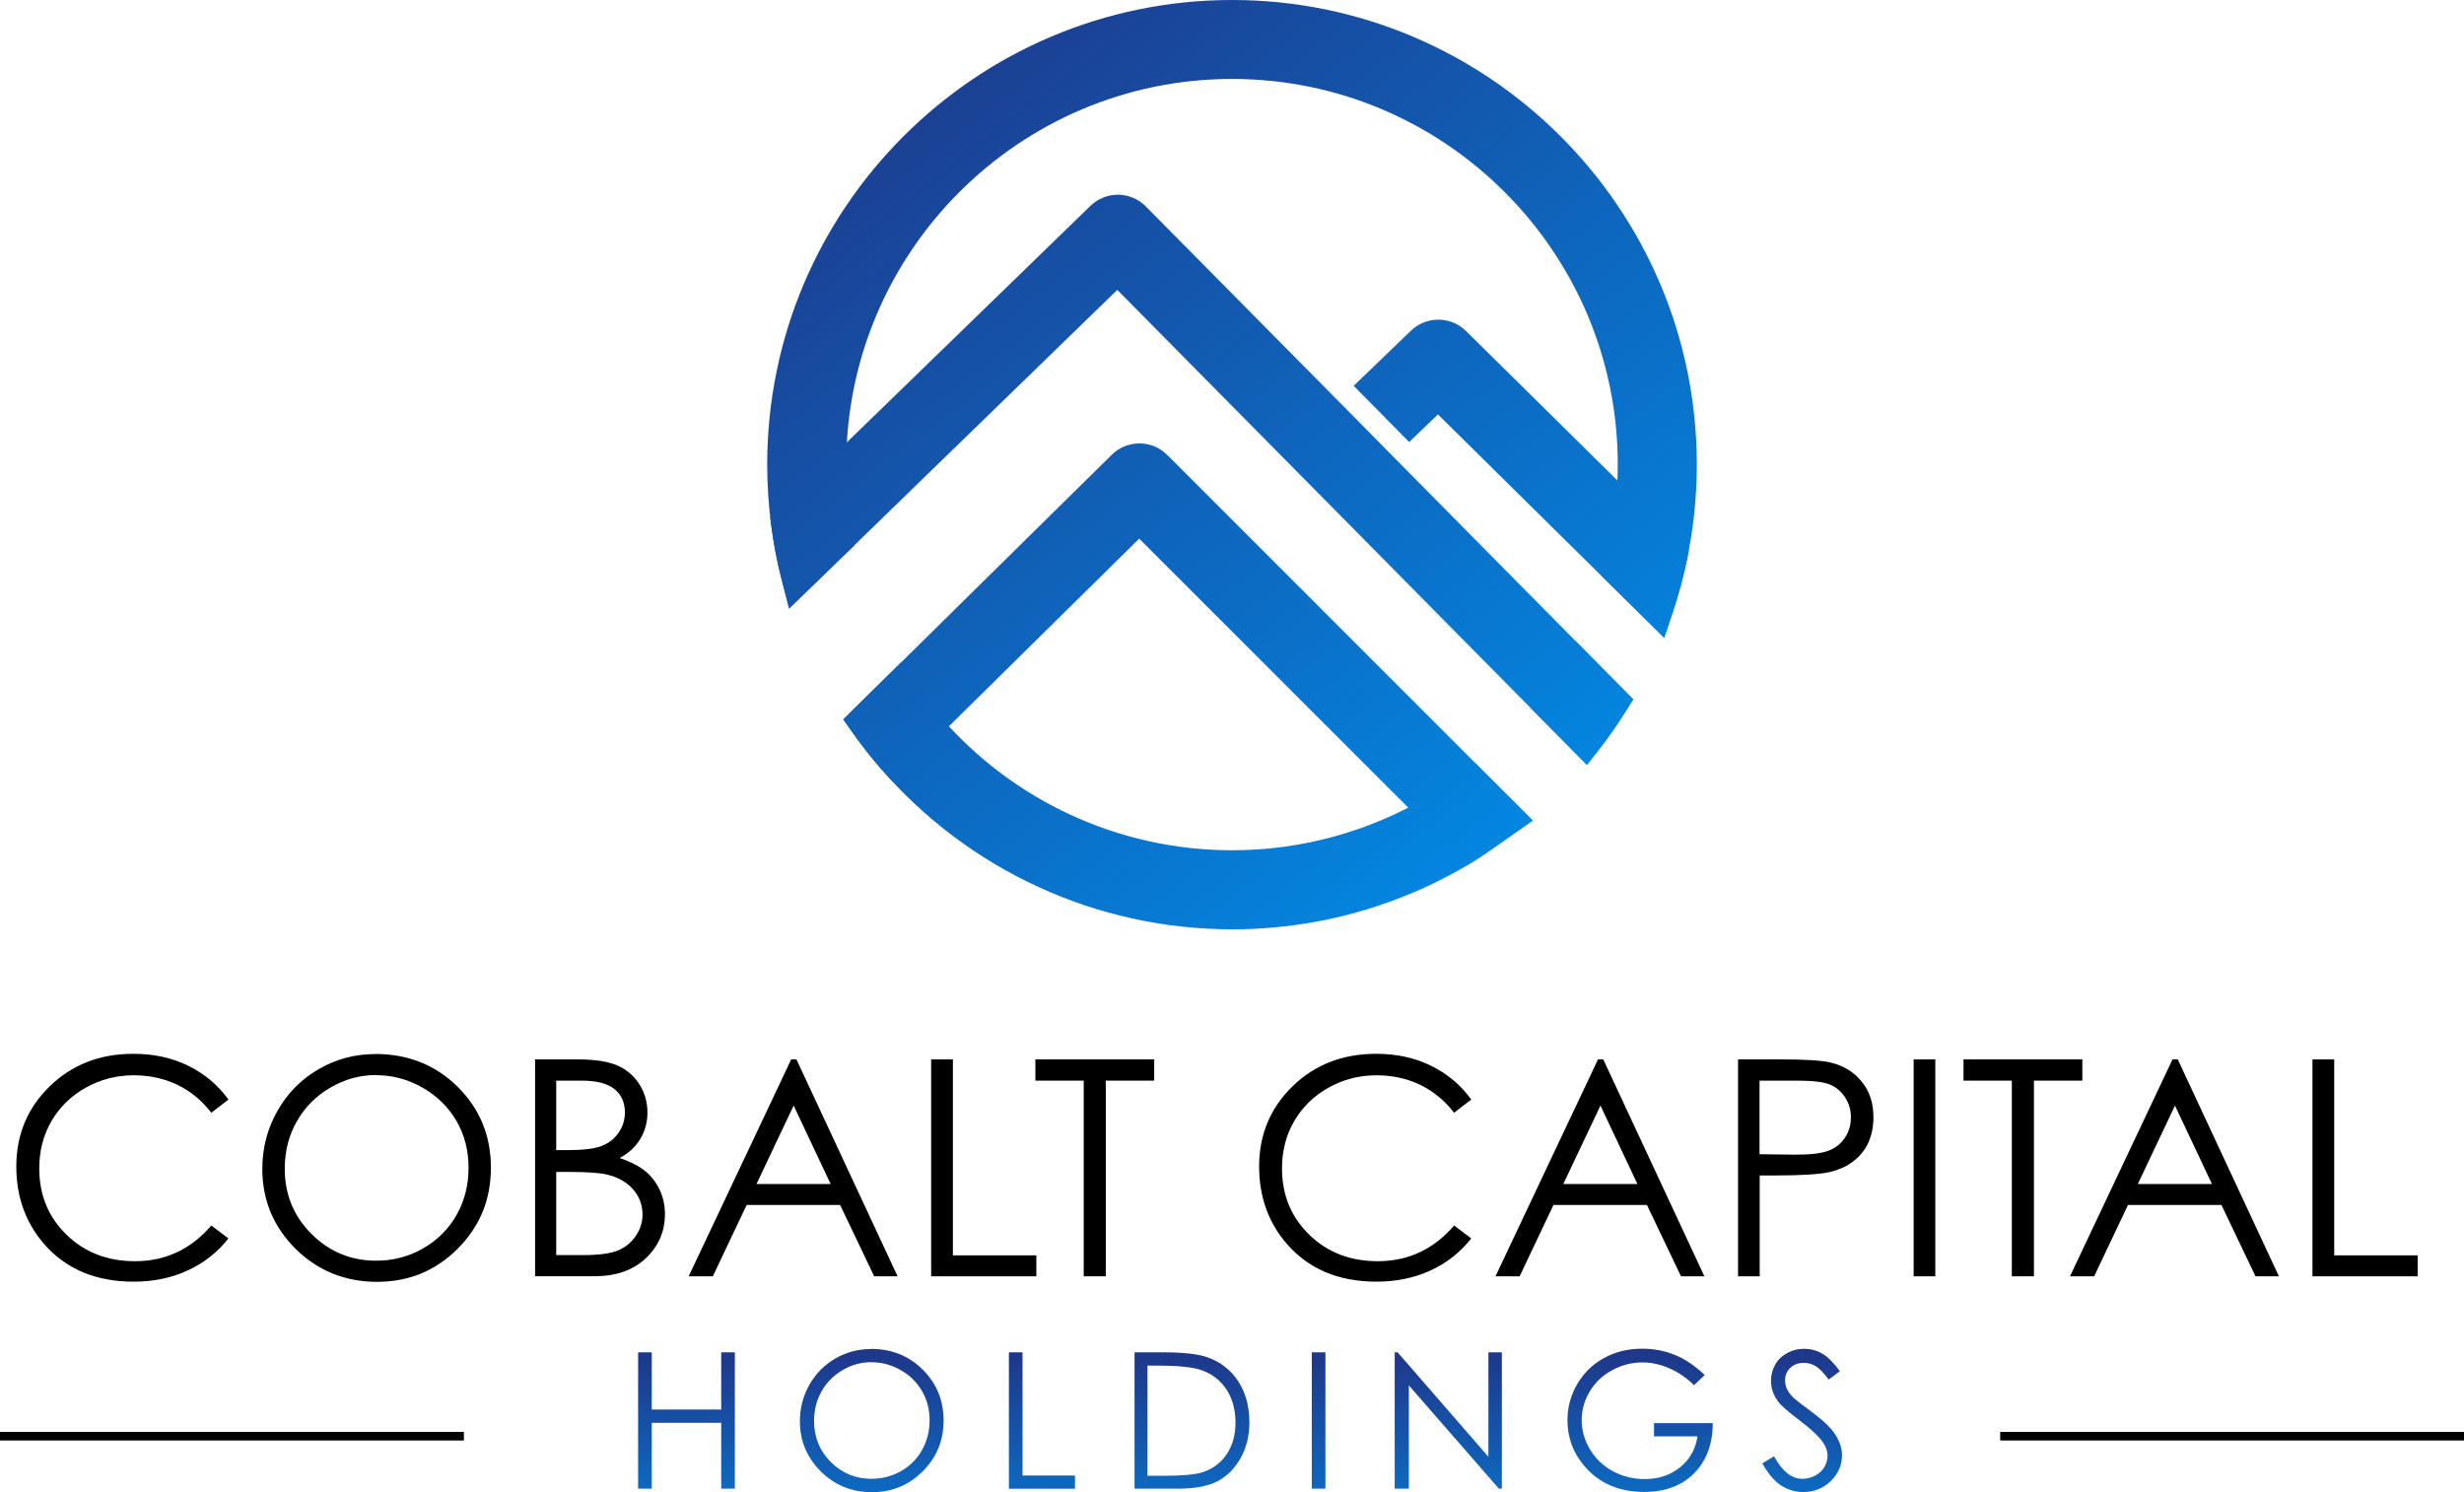
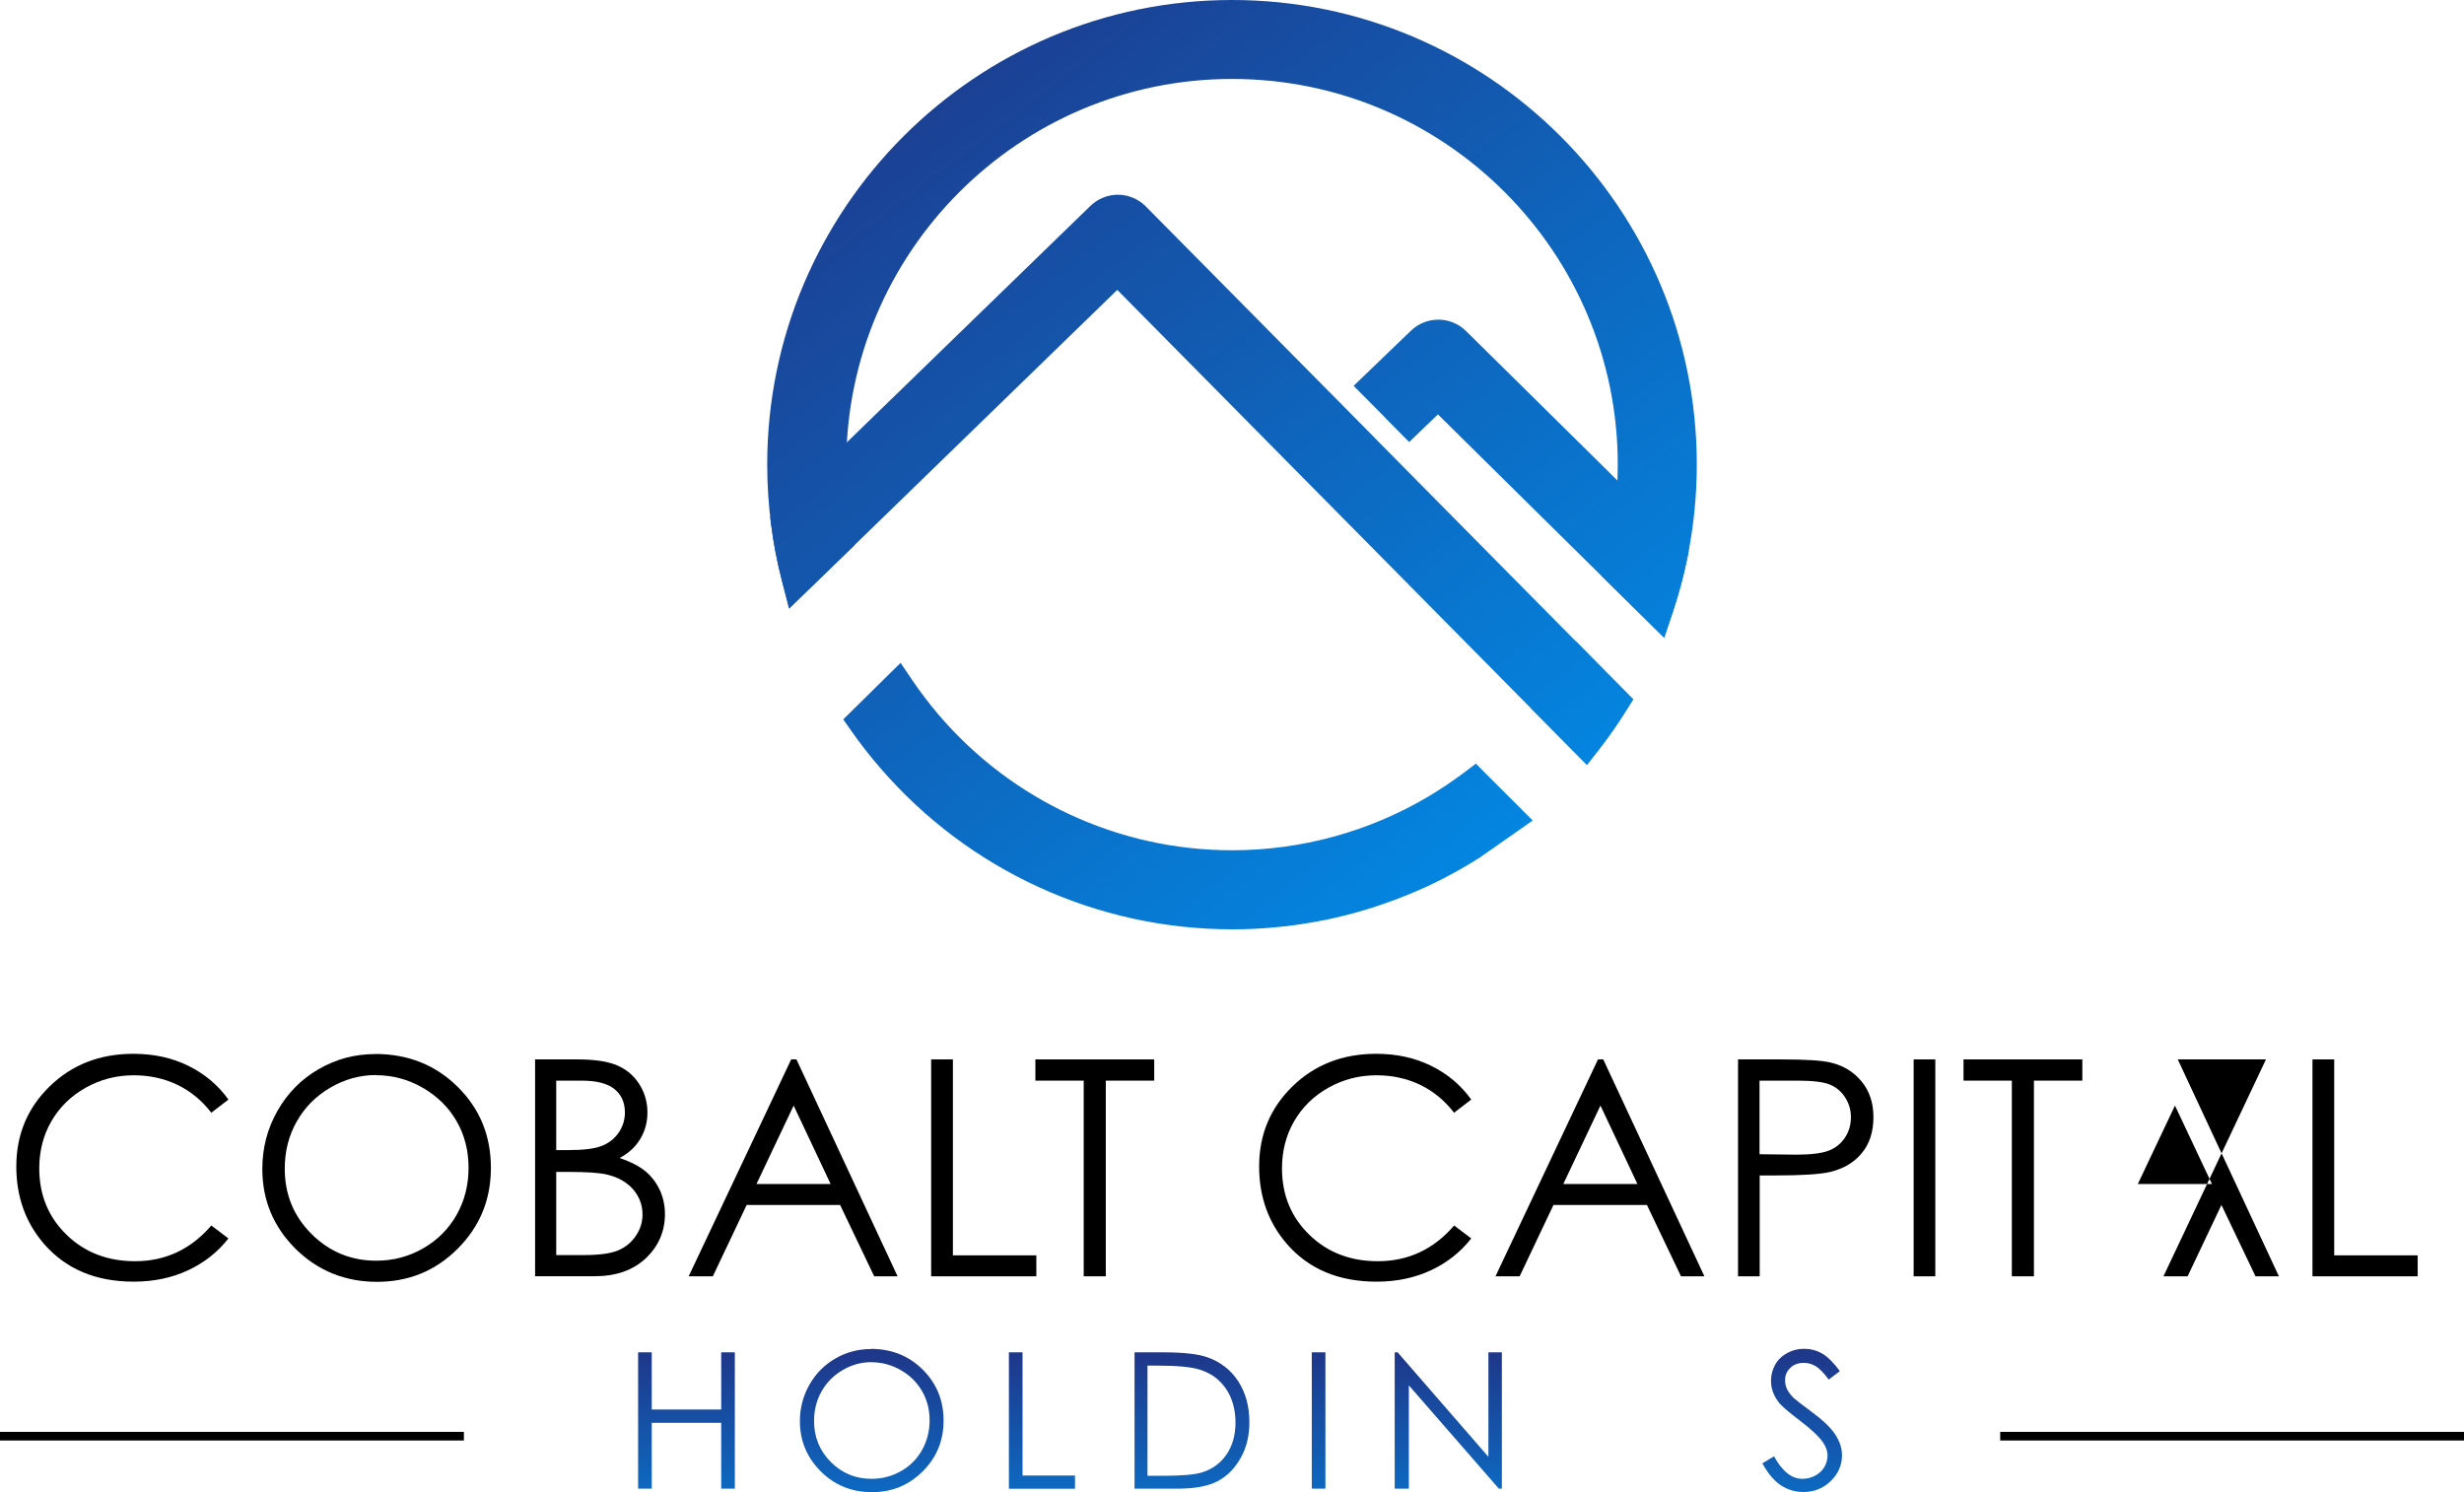
<svg xmlns="http://www.w3.org/2000/svg" xmlns:xlink="http://www.w3.org/1999/xlink" id="Layer_1" data-name="Layer 1" viewBox="0 0 285.55 172.94">
  <defs>
    <style>
      .cls-1 {
        fill: url(#linear-gradient);
      }

      .cls-2 {
        fill: url(#linear-gradient-8);
      }

      .cls-3 {
        fill: url(#linear-gradient-9);
      }

      .cls-4 {
        fill: url(#linear-gradient-3);
      }

      .cls-5 {
        fill: url(#linear-gradient-4);
      }

      .cls-6 {
        fill: url(#linear-gradient-2);
      }

      .cls-7 {
        fill: url(#linear-gradient-6);
      }

      .cls-8 {
        fill: url(#linear-gradient-7);
      }

      .cls-9 {
        fill: url(#linear-gradient-5);
      }

      .cls-10 {
        fill: none;
        stroke: #000;
        stroke-miterlimit: 10;
      }

      .cls-11 {
        fill: url(#linear-gradient-14);
      }

      .cls-12 {
        fill: url(#linear-gradient-13);
      }

      .cls-13 {
        fill: url(#linear-gradient-12);
      }

      .cls-14 {
        fill: url(#linear-gradient-10);
      }

      .cls-15 {
        fill: url(#linear-gradient-11);
      }
    </style>
    <linearGradient id="linear-gradient" x1="193.64" y1="94.98" x2="107.99" y2="-16.55" gradientUnits="userSpaceOnUse">
      <stop offset="0" stop-color="#018ce7" />
      <stop offset="1" stop-color="#203284" />
    </linearGradient>
    <linearGradient id="linear-gradient-2" x1="182.69" y1="103.38" x2="97.04" y2="-8.15" xlink:href="#linear-gradient" />
    <linearGradient id="linear-gradient-3" x1="161.16" y1="119.92" x2="75.51" y2="8.39" xlink:href="#linear-gradient" />
    <linearGradient id="linear-gradient-4" x1="169.39" y1="113.59" x2="83.75" y2="2.07" xlink:href="#linear-gradient" />
    <linearGradient id="linear-gradient-5" x1="202.38" y1="88.26" x2="116.74" y2="-23.27" xlink:href="#linear-gradient" />
    <linearGradient id="linear-gradient-6" x1="161.16" y1="119.92" x2="75.51" y2="8.39" xlink:href="#linear-gradient" />
    <linearGradient id="linear-gradient-7" x1="79.55" y1="183.99" x2="79.55" y2="155.21" xlink:href="#linear-gradient" />
    <linearGradient id="linear-gradient-8" x1="101.02" y1="183.99" x2="101.02" y2="155.21" xlink:href="#linear-gradient" />
    <linearGradient id="linear-gradient-9" x1="120.75" y1="183.99" x2="120.75" y2="155.21" xlink:href="#linear-gradient" />
    <linearGradient id="linear-gradient-10" x1="138.13" y1="183.99" x2="138.13" y2="155.21" xlink:href="#linear-gradient" />
    <linearGradient id="linear-gradient-11" x1="152.81" y1="183.99" x2="152.81" y2="155.21" xlink:href="#linear-gradient" />
    <linearGradient id="linear-gradient-12" x1="167.84" y1="183.99" x2="167.84" y2="155.21" xlink:href="#linear-gradient" />
    <linearGradient id="linear-gradient-13" x1="190.05" y1="183.99" x2="190.05" y2="155.21" xlink:href="#linear-gradient" />
    <linearGradient id="linear-gradient-14" x1="208.87" y1="183.99" x2="208.87" y2="155.21" xlink:href="#linear-gradient" />
  </defs>
  <line class="cls-10" y1="166.46" x2="53.76" y2="166.46" />
  <g>
    <g>
      <path class="cls-1" d="m189.27,81.05l-.84,1.34c-.95,1.53-2,3.03-3.12,4.47l-1.4,1.79-1.6-1.61-3.66-3.7-1.22-1.23,1.04-1.39c1.02-1.34,1.96-2.75,2.8-4.18l1.32-2.24,1.83,1.85,3.74,3.78,1.11,1.12Z" />
      <path class="cls-6" d="m196.64,53.85c0,3.74-.39,7.46-1.15,11.07-.42,1.99-.96,4-1.61,5.96l-1.02,3.04-2.29-2.26-4.14-4.09-.84-.82.31-1.14c.52-1.89.92-3.83,1.18-5.78.26-1.94.4-3.95.4-5.98,0-24.64-20.05-44.7-44.7-44.7s-44.71,20.06-44.71,44.7c0,.73.02,1.41.05,2.08.1,2.08.34,4.16.72,6.18l.2,1.06-.77.75-4.35,4.22-2.47,2.39-.86-3.33c-.53-2.05-.94-4.18-1.21-6.3-.31-2.31-.47-4.68-.47-7.05C88.91,24.16,113.08,0,142.78,0s53.86,24.16,53.86,53.85Z" />
      <path class="cls-4" d="m177.62,95.1l-1.95,1.37-.1.07-.27.19-.41.29-.51.35-.57.4-.58.41-.56.39-.51.35-.41.29-.27.19c-.16.11-.33.21-.5.31s-.35.21-.52.32c-.35.21-.7.41-1.05.62s-.71.4-1.06.59-.71.38-1.07.57-.72.36-1.08.54-.73.35-1.1.52-.74.33-1.11.49-.74.31-1.12.46-.75.3-1.13.44-.75.28-1.13.41-.76.26-1.14.39-.77.25-1.15.36-.77.23-1.16.34-.78.21-1.17.31-.78.19-1.17.28-.79.18-1.18.26-.79.16-1.19.23-.79.14-1.19.2-.8.12-1.2.18-.8.1-1.2.15-.8.09-1.21.12-.81.07-1.21.1-.81.05-1.22.07-.81.03-1.22.04-.81.01-1.22.01c-15.65,0-30.51-6.81-40.76-18.69-1.18-1.36-2.3-2.79-3.33-4.26l-.97-1.38,1.21-1.19,3.73-3.68,1.71-1.68,1.34,1.99c.95,1.39,1.96,2.72,3.02,3.97,8.53,10.02,20.94,15.76,34.05,15.76,7.99,0,15.83-2.14,22.68-6.19,1.44-.85,2.85-1.8,4.19-2.8l1.39-1.05,1.22,1.23,3.68,3.67,1.68,1.69Z" />
    </g>
    <path class="cls-5" d="m189.27,81.05l-.84,1.34c-.95,1.53-2,3.03-3.12,4.47l-1.4,1.79-1.6-1.61-3.66-3.7-49.17-49.74-31.21,30.32-4.35,4.22-2.47,2.39-.86-3.33c-.53-2.05-.94-4.17-1.21-6.3l-.13-.99.72-.7,4.76-4.63,31.62-30.7c.86-.84,1.99-1.31,3.2-1.31s2.39.49,3.25,1.37l25.72,26,.42.43,1.14,1.16,24.34,24.62,3.74,3.78,1.11,1.12Z" />
    <path class="cls-9" d="m195.71,63.85l-.22,1.07c-.4,1.95-.94,3.95-1.61,5.95l-1.02,3.05-2.28-2.25-4.16-4.1-19.78-19.54-3.15,3.03-.18.18-1.45-1.47-1.14-1.15-.41-.43-3.44-3.47.23-.22,6.4-6.16c.86-.83,1.99-1.29,3.19-1.29s2.35.47,3.21,1.32l20.57,20.31,4.47,4.41.77.76Z" />
-     <path class="cls-7" d="m177.62,95.1l-1.95,1.37-2.89,2.02c-.93.65-1.88,1.27-2.85,1.86h0s-1.1-1.11-1.1-1.11l-36.81-36.81-23.4,23.08-3.68,3.62-1.49,1.47-1.42-1.58c-1.2-1.39-2.34-2.85-3.39-4.35l-.91-1.29,1.21-1.19,3.72-3.67,26.17-25.8c1.15-1.14,2.82-1.59,4.45-1.16.79.21,1.49.67,2.06,1.24l36.92,36.93,3.68,3.67,1.68,1.69Z" />
  </g>
  <g>
    <path d="m26.47,127.45l-1.98,1.52c-1.09-1.42-2.41-2.5-3.94-3.24-1.53-.73-3.22-1.1-5.05-1.1-2,0-3.86.48-5.57,1.44-1.71.96-3.03,2.26-3.97,3.88-.94,1.62-1.41,3.45-1.41,5.48,0,3.06,1.05,5.62,3.15,7.67,2.1,2.05,4.75,3.08,7.96,3.08,3.52,0,6.46-1.38,8.83-4.14l1.98,1.5c-1.25,1.6-2.82,2.83-4.69,3.7-1.88.87-3.97,1.31-6.28,1.31-4.4,0-7.87-1.46-10.41-4.39-2.13-2.47-3.2-5.46-3.2-8.96,0-3.68,1.29-6.78,3.87-9.29,2.58-2.51,5.81-3.77,9.7-3.77,2.35,0,4.47.46,6.36,1.39,1.89.93,3.44,2.23,4.65,3.91Z" />
    <path d="m43.48,122.16c3.81,0,6.99,1.27,9.56,3.81s3.85,5.67,3.85,9.38-1.28,6.8-3.84,9.37-5.68,3.85-9.36,3.85-6.87-1.28-9.44-3.83c-2.56-2.55-3.85-5.64-3.85-9.26,0-2.42.58-4.65,1.75-6.72,1.17-2.06,2.76-3.68,4.78-4.84,2.02-1.17,4.2-1.75,6.55-1.75Zm.11,2.44c-1.86,0-3.62.48-5.29,1.45-1.67.97-2.97,2.27-3.9,3.92-.94,1.64-1.4,3.47-1.4,5.49,0,2.99,1.04,5.51,3.11,7.57,2.07,2.06,4.57,3.09,7.49,3.09,1.95,0,3.76-.47,5.42-1.42s2.96-2.24,3.89-3.88c.93-1.64,1.39-3.47,1.39-5.47s-.46-3.8-1.39-5.41c-.93-1.61-2.24-2.9-3.93-3.87-1.69-.97-3.48-1.45-5.38-1.45Z" />
    <path d="m62,122.79h4.96c1.99,0,3.53.24,4.6.71s1.92,1.2,2.54,2.18c.62.98.93,2.07.93,3.26,0,1.12-.27,2.13-.82,3.05-.54.92-1.34,1.66-2.4,2.23,1.31.44,2.31.97,3.02,1.56.7.6,1.25,1.32,1.64,2.17.39.85.59,1.77.59,2.76,0,2.02-.74,3.72-2.21,5.12-1.48,1.4-3.46,2.09-5.94,2.09h-6.9v-25.14Zm2.46,2.46v8.05h1.44c1.75,0,3.03-.16,3.85-.49.82-.32,1.47-.84,1.95-1.54.48-.7.72-1.48.72-2.33,0-1.15-.4-2.05-1.21-2.71s-2.09-.98-3.84-.98h-2.91Zm0,10.58v9.64h3.12c1.84,0,3.18-.18,4.04-.54.86-.36,1.54-.92,2.06-1.68.52-.76.78-1.59.78-2.48,0-1.12-.37-2.09-1.09-2.92-.73-.83-1.73-1.4-3.01-1.71-.86-.21-2.35-.31-4.47-.31h-1.42Z" />
    <path d="m92.3,122.79l11.72,25.14h-2.71l-3.95-8.27h-10.83l-3.92,8.27h-2.8l11.88-25.14h.62Zm-.32,5.34l-4.31,9.1h8.59l-4.29-9.1Z" />
    <path d="m107.92,122.79h2.51v22.71h9.67v2.43h-12.19v-25.14Z" />
    <path d="m119.99,125.25v-2.46h13.77v2.46h-5.61v22.68h-2.56v-22.68h-5.61Z" />
    <path d="m170.49,127.45l-1.98,1.52c-1.09-1.42-2.41-2.5-3.94-3.24-1.53-.73-3.22-1.1-5.05-1.1-2.01,0-3.86.48-5.57,1.44-1.71.96-3.03,2.26-3.97,3.88-.94,1.62-1.41,3.45-1.41,5.48,0,3.06,1.05,5.62,3.15,7.67,2.1,2.05,4.75,3.08,7.96,3.08,3.52,0,6.47-1.38,8.84-4.14l1.98,1.5c-1.25,1.6-2.82,2.83-4.69,3.7-1.87.87-3.97,1.31-6.28,1.31-4.4,0-7.87-1.46-10.41-4.39-2.13-2.47-3.2-5.46-3.2-8.96,0-3.68,1.29-6.78,3.87-9.29,2.58-2.51,5.81-3.77,9.7-3.77,2.35,0,4.47.46,6.36,1.39,1.89.93,3.44,2.23,4.65,3.91Z" />
    <path d="m185.8,122.79l11.72,25.14h-2.71l-3.95-8.27h-10.83l-3.92,8.27h-2.8l11.88-25.14h.62Zm-.32,5.34l-4.31,9.1h8.59l-4.29-9.1Z" />
    <path d="m201.4,122.79h5.01c2.87,0,4.81.12,5.81.38,1.44.35,2.61,1.08,3.52,2.18.91,1.1,1.37,2.48,1.37,4.14s-.44,3.06-1.33,4.14c-.89,1.09-2.11,1.82-3.67,2.2-1.14.27-3.27.41-6.39.41h-1.79v11.69h-2.51v-25.14Zm2.51,2.46v8.53l4.25.05c1.72,0,2.98-.16,3.78-.47.8-.31,1.42-.82,1.88-1.52.46-.7.68-1.48.68-2.35s-.23-1.61-.68-2.31c-.46-.7-1.06-1.2-1.8-1.49s-1.97-.44-3.67-.44h-4.44Z" />
    <path d="m221.77,122.79h2.51v25.14h-2.51v-25.14Z" />
    <path d="m227.55,125.25v-2.46h13.77v2.46h-5.61v22.68h-2.56v-22.68h-5.61Z" />
-     <path d="m252.38,122.79l11.72,25.14h-2.71l-3.95-8.27h-10.83l-3.92,8.27h-2.8l11.88-25.14h.62Zm-.32,5.34l-4.31,9.1h8.59l-4.29-9.1Z" />
+     <path d="m252.38,122.79l11.72,25.14h-2.71l-3.95-8.27l-3.92,8.27h-2.8l11.88-25.14h.62Zm-.32,5.34l-4.31,9.1h8.59l-4.29-9.1Z" />
    <path d="m268,122.79h2.51v22.71h9.67v2.43h-12.19v-25.14Z" />
  </g>
  <g>
    <path class="cls-8" d="m73.95,156.74h1.58v6.63h8.05v-6.63h1.58v15.8h-1.58v-7.63h-8.05v7.63h-1.58v-15.8Z" />
    <path class="cls-2" d="m100.92,156.34c2.39,0,4.4.8,6.01,2.4s2.42,3.56,2.42,5.9-.8,4.28-2.41,5.89c-1.61,1.61-3.57,2.42-5.89,2.42s-4.32-.8-5.93-2.41-2.42-3.54-2.42-5.82c0-1.52.37-2.93,1.1-4.22s1.74-2.31,3-3.04c1.27-.73,2.64-1.1,4.12-1.1Zm.07,1.54c-1.17,0-2.28.3-3.32.91-1.05.61-1.87,1.43-2.45,2.46-.59,1.03-.88,2.18-.88,3.45,0,1.88.65,3.46,1.95,4.76s2.87,1.94,4.71,1.94c1.23,0,2.36-.3,3.41-.89s1.86-1.41,2.44-2.44c.58-1.03.88-2.18.88-3.44s-.29-2.39-.88-3.4c-.58-1.01-1.41-1.83-2.47-2.43-1.06-.61-2.19-.91-3.38-.91Z" />
    <path class="cls-3" d="m116.92,156.74h1.58v14.28h6.08v1.53h-7.66v-15.8Z" />
    <path class="cls-14" d="m131.48,172.54v-15.8h3.28c2.36,0,4.08.19,5.15.57,1.53.54,2.73,1.47,3.59,2.79.86,1.33,1.29,2.9,1.29,4.74,0,1.58-.34,2.98-1.03,4.18-.68,1.2-1.57,2.09-2.66,2.66-1.09.57-2.62.86-4.59.86h-5.03Zm1.51-1.49h1.83c2.18,0,3.7-.14,4.54-.41,1.19-.39,2.12-1.08,2.8-2.09.68-1.01,1.02-2.23,1.02-3.69s-.37-2.83-1.11-3.91c-.74-1.08-1.77-1.82-3.08-2.22-.99-.3-2.62-.45-4.89-.45h-1.12v12.76Z" />
    <path class="cls-15" d="m152.02,156.74h1.58v15.8h-1.58v-15.8Z" />
    <path class="cls-13" d="m161.63,172.54v-15.8h.34l10.52,12.11v-12.11h1.56v15.8h-.35l-10.43-11.97v11.97h-1.63Z" />
-     <path class="cls-12" d="m197.54,159.39l-1.22,1.16c-.88-.87-1.85-1.52-2.89-1.97-1.05-.45-2.07-.67-3.07-.67-1.24,0-2.42.3-3.54.91-1.12.61-1.99,1.43-2.6,2.48-.62,1.04-.92,2.14-.92,3.3s.32,2.32.96,3.39c.64,1.07,1.52,1.91,2.64,2.52,1.12.61,2.36.92,3.7.92,1.63,0,3-.46,4.12-1.38s1.79-2.11,2-3.57h-5.04v-1.53h6.81c-.01,2.44-.74,4.38-2.17,5.82-1.44,1.44-3.36,2.15-5.76,2.15-2.92,0-5.24-1-6.94-2.99-1.31-1.53-1.97-3.3-1.97-5.32,0-1.5.38-2.89,1.13-4.18s1.78-2.3,3.09-3.02c1.31-.73,2.79-1.09,4.45-1.09,1.34,0,2.6.24,3.78.72,1.18.48,2.33,1.26,3.46,2.33Z" />
    <path class="cls-11" d="m204.25,169.6l1.34-.81c.95,1.74,2.04,2.61,3.28,2.61.53,0,1.03-.12,1.49-.37.47-.25.82-.58,1.06-.99s.37-.86.37-1.32c0-.53-.18-1.05-.54-1.56-.49-.7-1.4-1.55-2.71-2.54-1.32-1-2.14-1.71-2.46-2.16-.56-.75-.84-1.55-.84-2.42,0-.69.17-1.31.49-1.88s.79-1.01,1.39-1.34c.6-.33,1.25-.49,1.95-.49.75,0,1.44.18,2.09.55.65.37,1.33,1.05,2.06,2.04l-1.29.98c-.59-.79-1.1-1.31-1.52-1.56-.42-.25-.88-.38-1.37-.38-.64,0-1.16.19-1.56.58-.41.39-.61.86-.61,1.43,0,.34.07.68.21,1s.4.67.78,1.05c.21.2.89.73,2.04,1.58,1.37,1.01,2.31,1.91,2.81,2.7s.76,1.58.76,2.37c0,1.15-.44,2.14-1.3,2.99-.87.84-1.93,1.27-3.17,1.27-.96,0-1.83-.26-2.61-.77-.78-.51-1.5-1.37-2.16-2.57Z" />
  </g>
  <line class="cls-10" x1="231.8" y1="166.46" x2="285.55" y2="166.46" />
</svg>